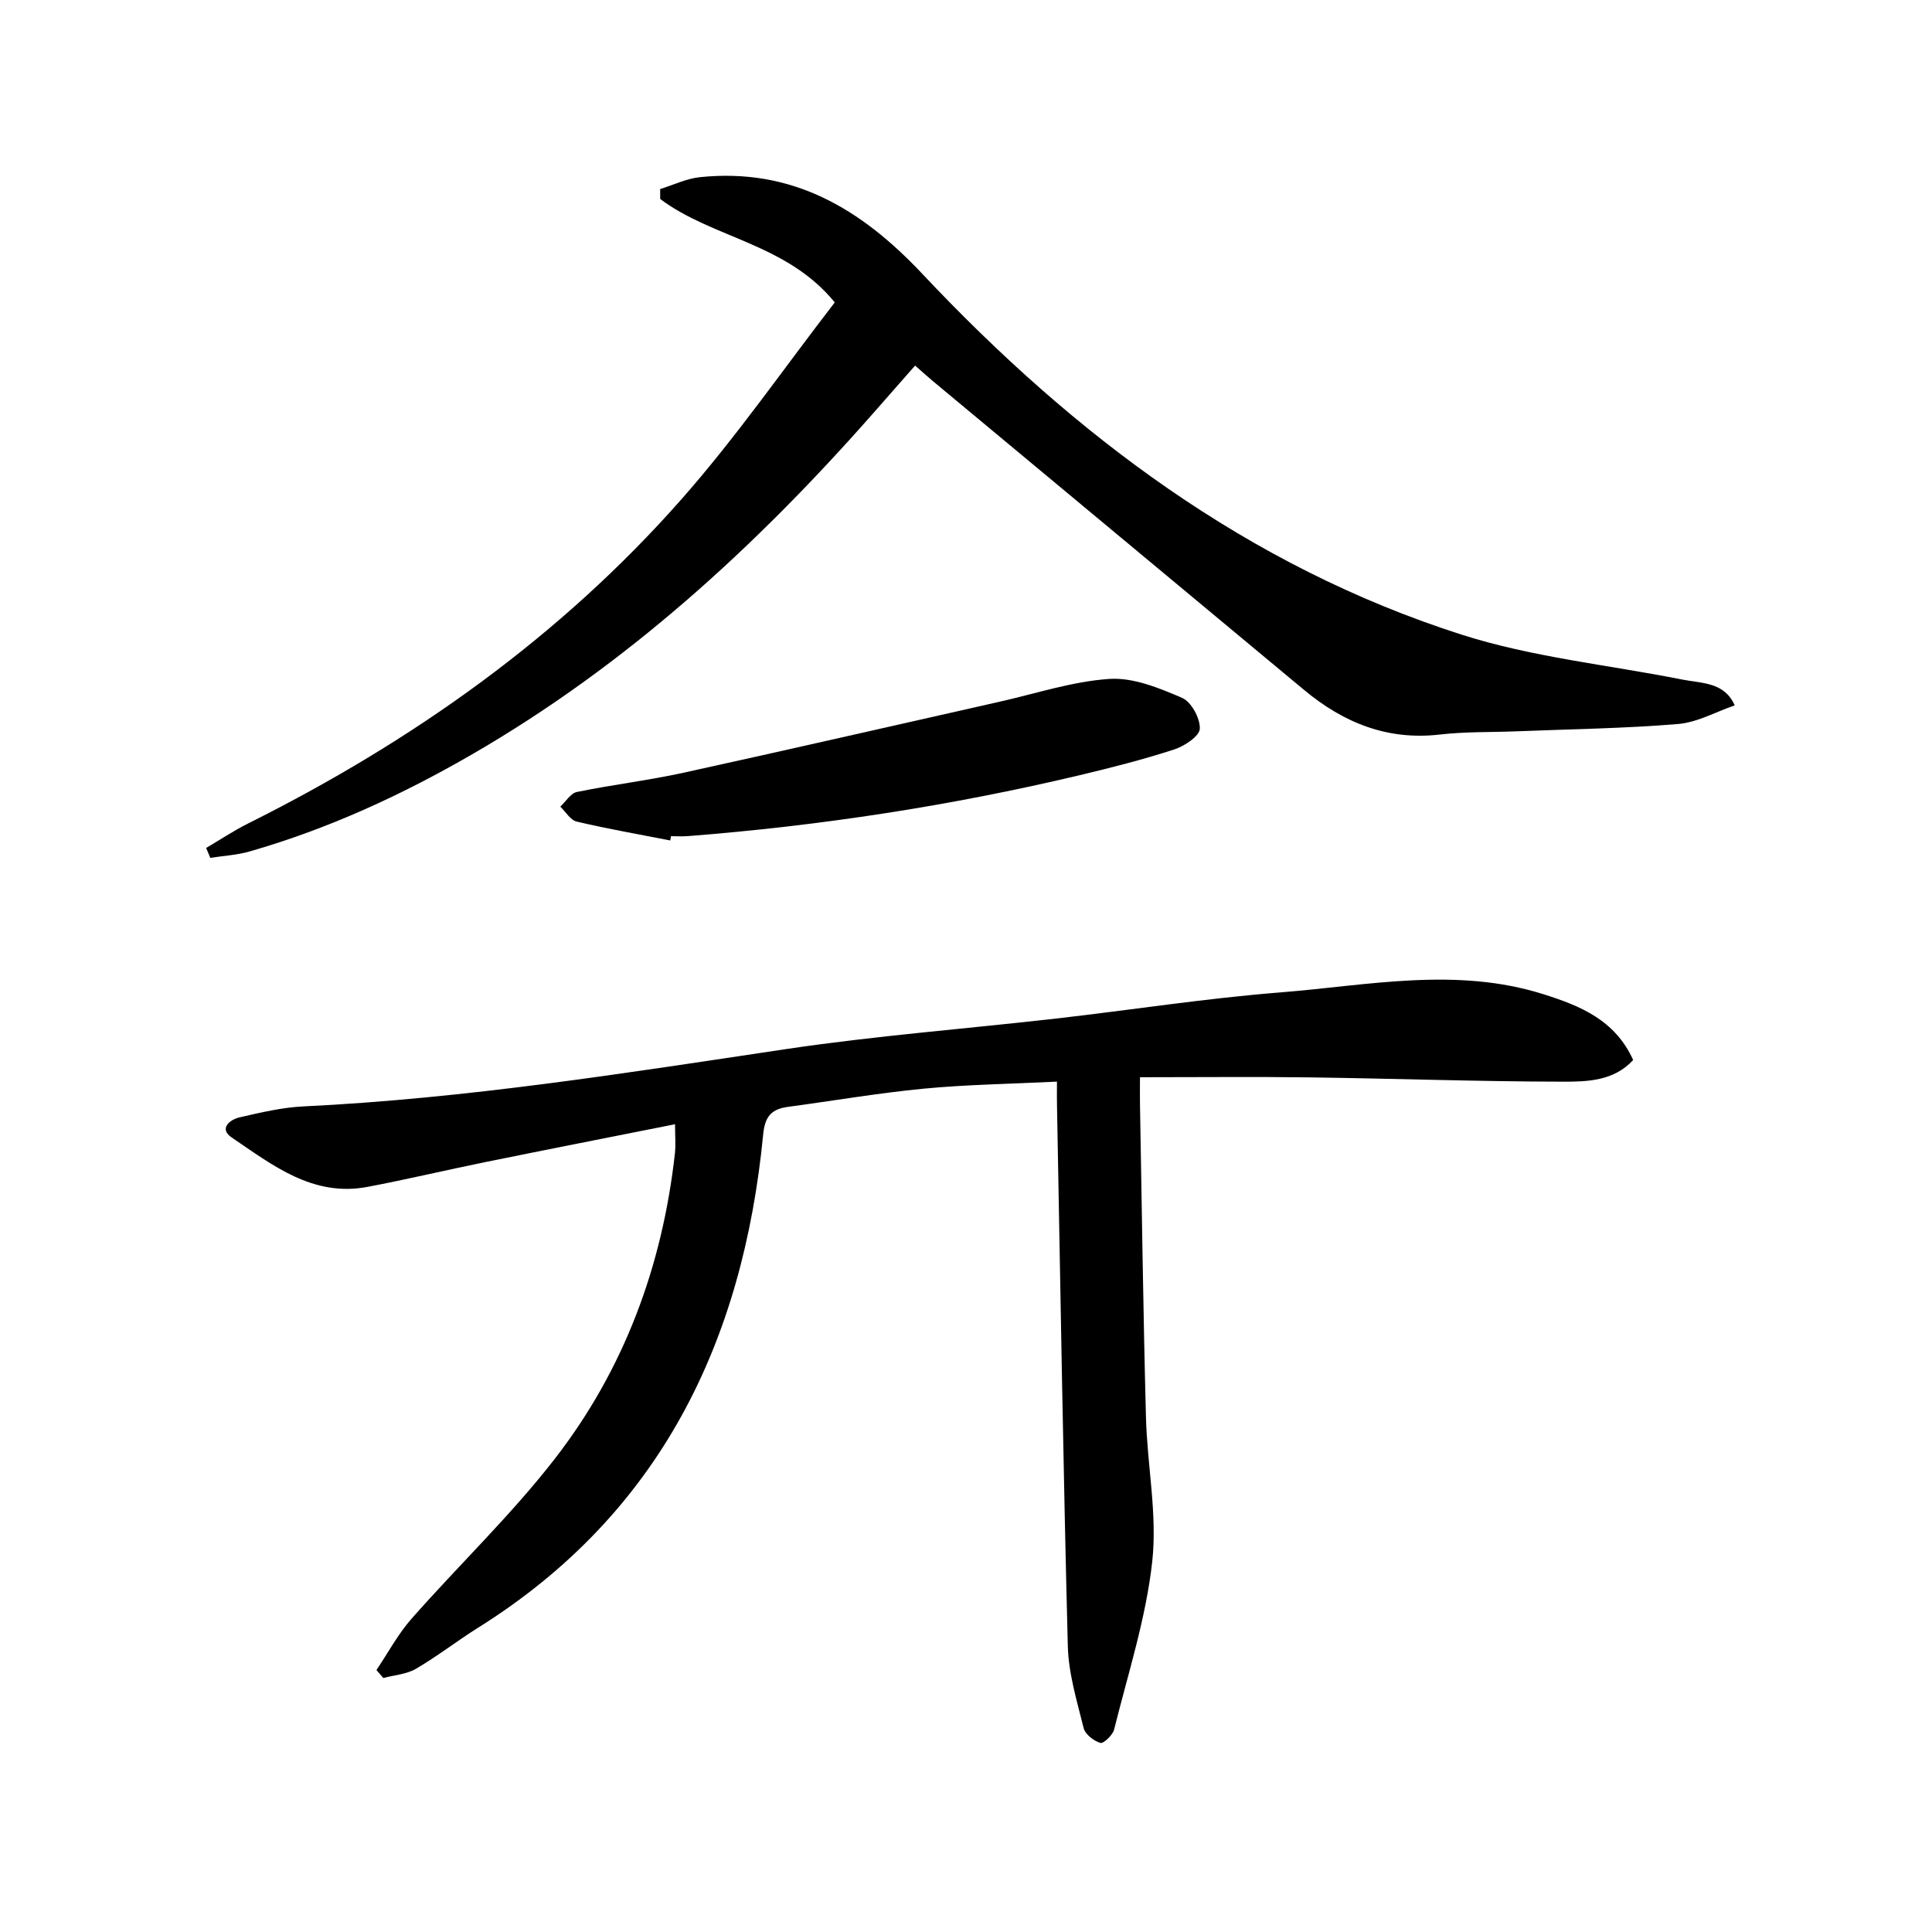
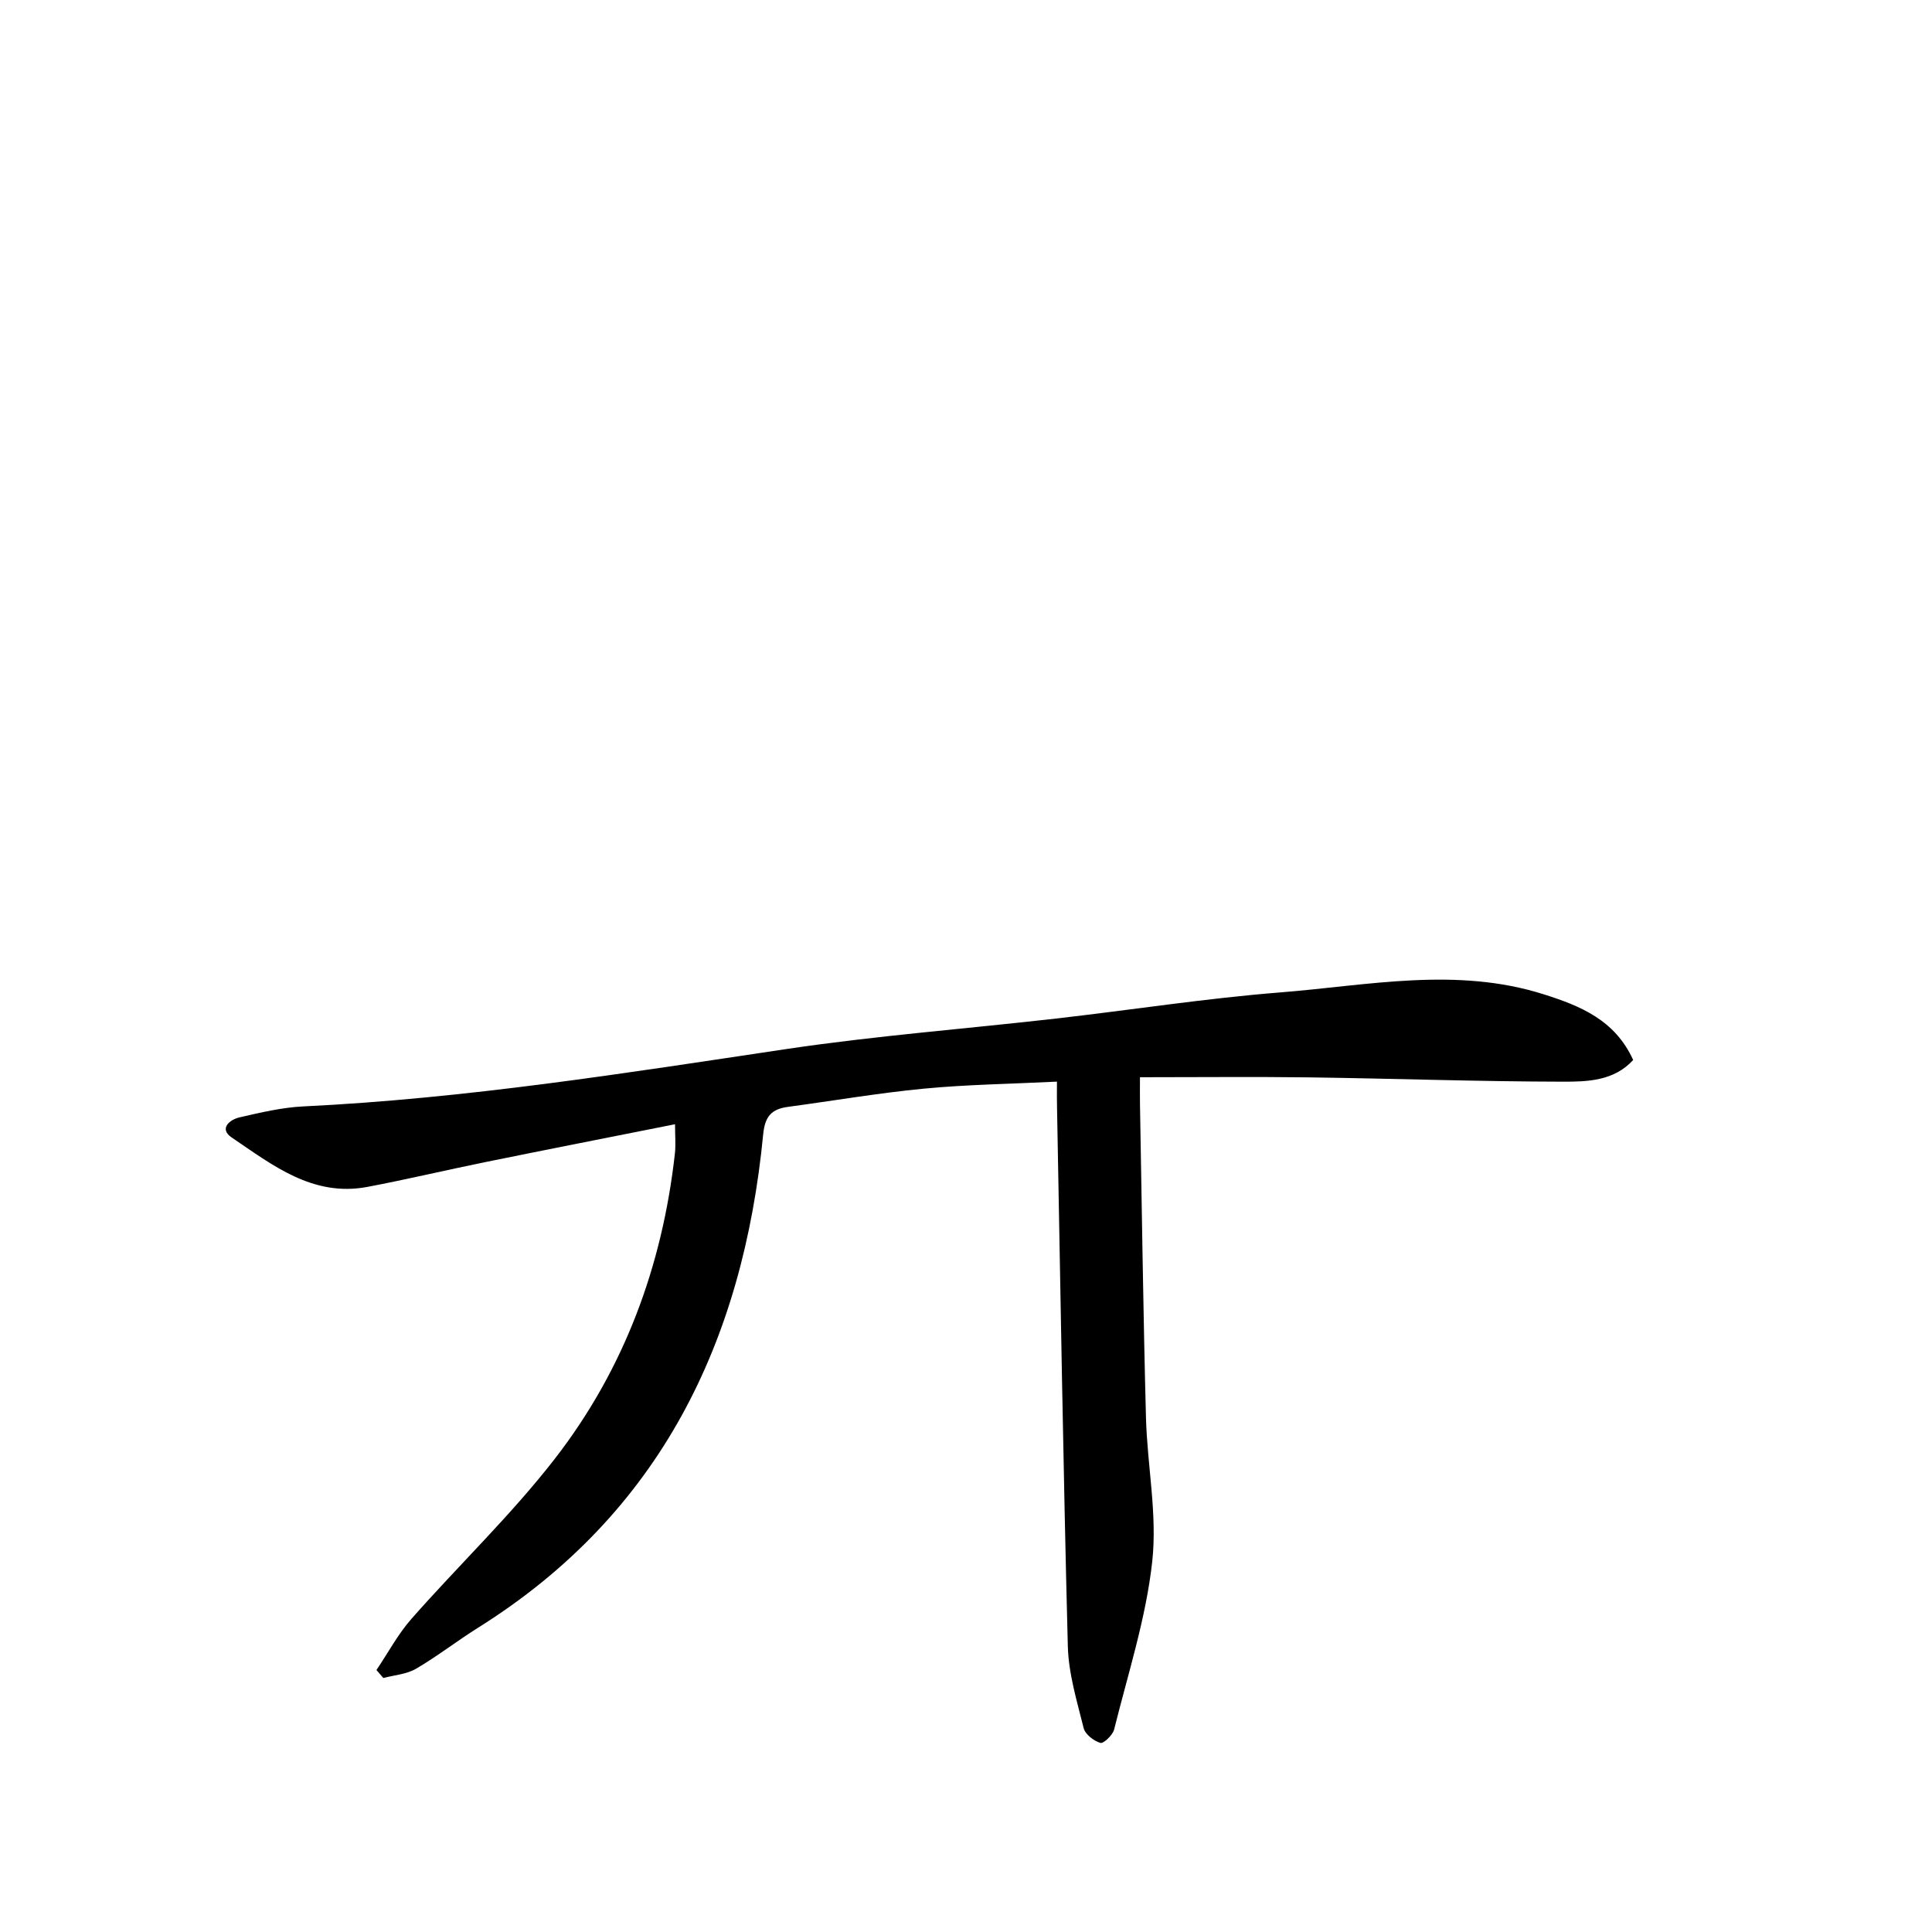
<svg xmlns="http://www.w3.org/2000/svg" enable-background="new 0 0 400 400" viewBox="0 0 400 400">
  <path d="m218.83 223.94c-9.66.48-18.62.6-27.51 1.45-9.42.9-18.77 2.51-28.15 3.77-3.36.45-4.79 1.88-5.16 5.68-4.16 42.95-21.29 78.51-59.01 102.15-4.36 2.73-8.44 5.92-12.87 8.51-1.96 1.14-4.5 1.31-6.77 1.91-.47-.55-.95-1.1-1.42-1.65 2.41-3.57 4.47-7.46 7.3-10.66 9.78-11.1 20.56-21.39 29.6-33.04 14.36-18.49 22.29-39.91 24.89-63.23.2-1.77.03-3.57.03-6.07-13.45 2.68-26.42 5.22-39.38 7.86-8.11 1.65-16.16 3.57-24.29 5.11-11.33 2.15-19.67-4.51-28.14-10.24-2.65-1.79-.42-3.68 1.64-4.15 4.36-1 8.79-2.06 13.23-2.27 33.58-1.62 66.69-6.9 99.88-11.86 18.55-2.77 37.29-4.2 55.94-6.33 15.51-1.77 30.97-4.19 46.52-5.42 18.12-1.44 36.34-5.34 54.45.4 7.57 2.4 14.75 5.3 18.52 13.6-4 4.38-9.53 4.5-14.59 4.49-17.46-.03-34.93-.65-52.39-.89-11.48-.15-22.95-.03-35.13-.03 0 1.99-.03 3.75 0 5.51.39 21.64.67 43.27 1.24 64.91.26 9.96 2.37 20.05 1.3 29.83-1.29 11.75-5.02 23.24-7.89 34.79-.29 1.16-2.2 2.97-2.85 2.78-1.38-.42-3.14-1.77-3.46-3.06-1.39-5.6-3.14-11.3-3.28-17.01-.96-37.1-1.53-74.22-2.23-111.33-.05-1.49-.02-2.97-.02-5.51z" />
-   <path d="m42.68 175.56c2.88-1.69 5.67-3.56 8.65-5.05 33.99-16.97 64.61-38.61 89.79-67.18 11.39-12.92 21.25-27.19 31.71-40.72-10.03-12.28-25.27-13.25-36.14-21.41 0-.69 0-1.38-.01-2.06 2.74-.84 5.43-2.17 8.23-2.46 19.05-1.97 33.28 6.45 46.02 19.99 31.42 33.39 67.41 60.54 111.6 74.7 14.73 4.72 30.46 6.28 45.73 9.32 4.09.81 8.77.5 10.89 5.35-3.91 1.34-7.75 3.53-11.74 3.86-11.1.92-22.26 1.06-33.4 1.51-5.31.21-10.67.06-15.93.67-10.85 1.25-19.91-2.45-28.04-9.2-25.59-21.28-51.18-42.57-76.76-63.86-1.15-.95-2.25-1.96-3.82-3.33-2.98 3.39-5.88 6.7-8.79 10-24.23 27.52-51.02 52.04-82.95 70.5-14.58 8.43-29.8 15.43-46.02 20.09-2.63.76-5.44.9-8.16 1.33-.3-.69-.58-1.37-.86-2.05z" />
-   <path d="m138.77 174.01c-6.47-1.27-12.97-2.4-19.38-3.91-1.3-.31-2.27-2.03-3.39-3.09 1.14-1.05 2.14-2.77 3.44-3.04 7.3-1.5 14.73-2.38 22-3.97 21.84-4.78 43.63-9.8 65.45-14.7 7.6-1.71 15.15-4.23 22.83-4.74 4.94-.32 10.27 1.89 15.01 3.92 1.91.82 3.77 4.24 3.68 6.39-.06 1.54-3.18 3.61-5.31 4.3-6.44 2.09-13.03 3.77-19.63 5.34-26.68 6.34-53.72 10.46-81.05 12.6-1.16.09-2.33.01-3.49.01-.05.3-.1.59-.16.89z" />
</svg>